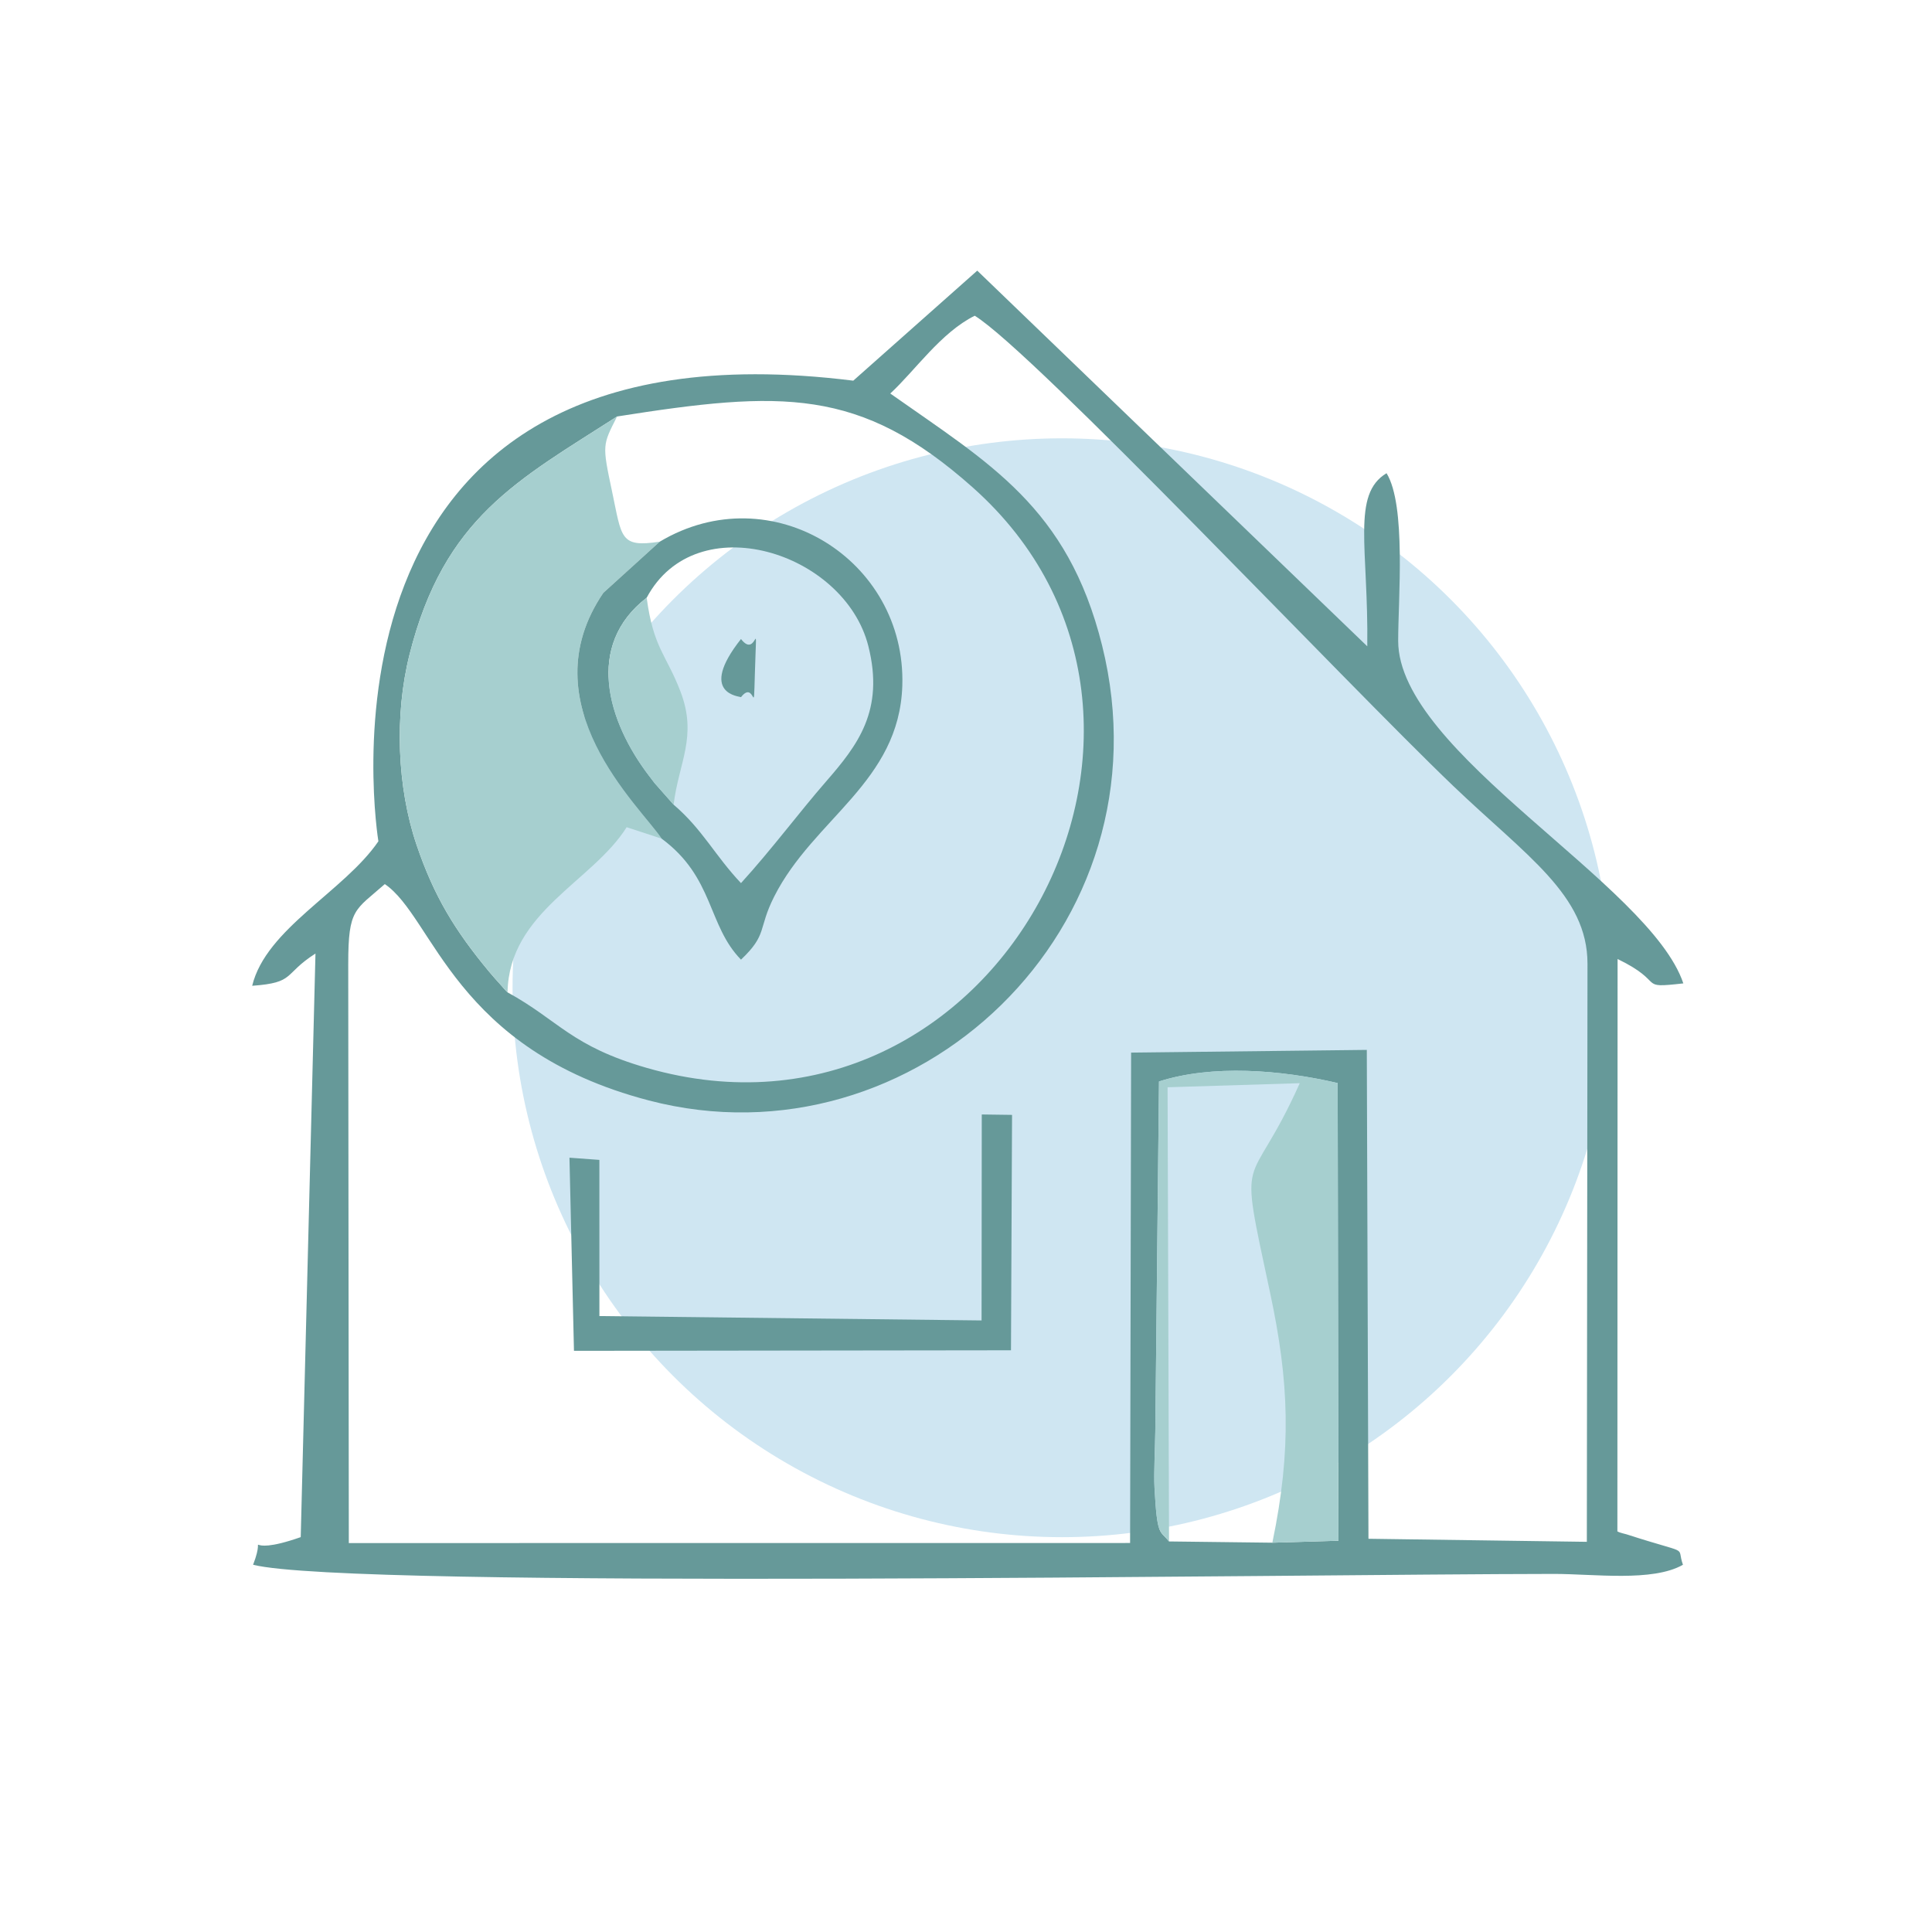
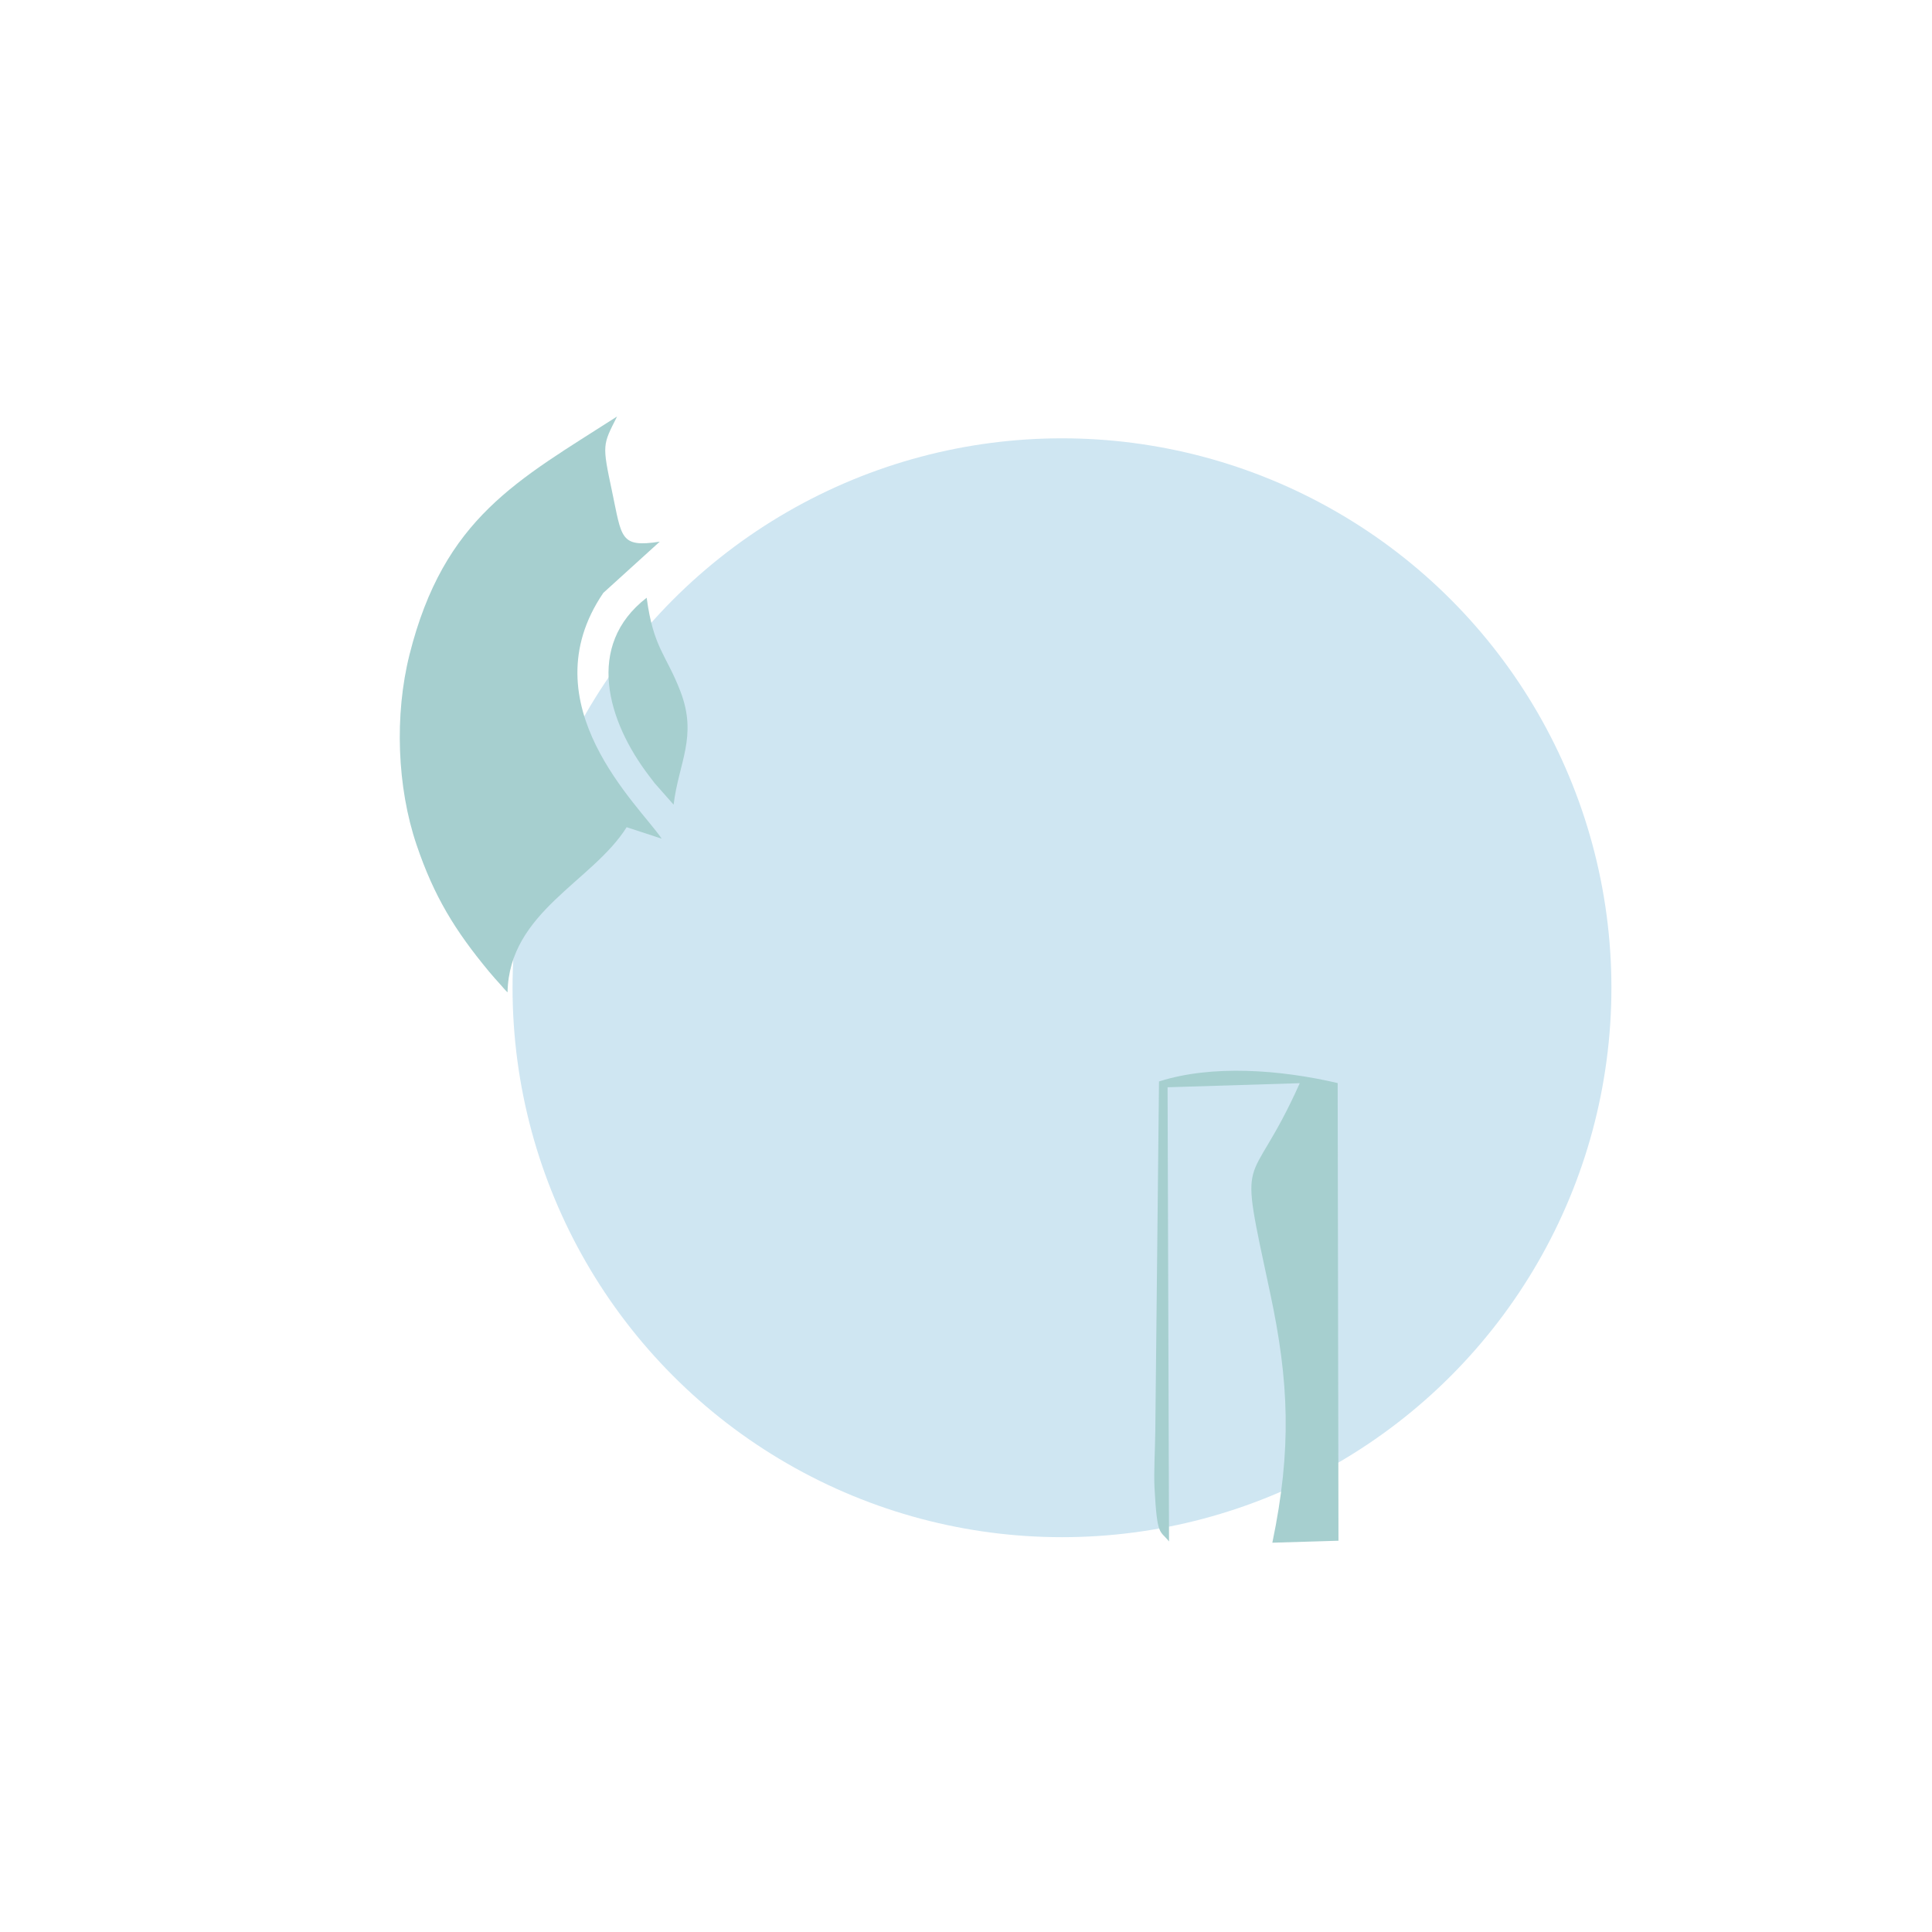
<svg xmlns="http://www.w3.org/2000/svg" xml:space="preserve" width="100%" height="100%" version="1.1" style="shape-rendering:geometricPrecision; text-rendering:geometricPrecision; image-rendering:optimizeQuality; fill-rule:evenodd; clip-rule:evenodd" viewBox="0 0 3774.56 3774.56">
  <defs>
    <style type="text/css">
   
    .fil0 {fill:none}
    .fil2 {fill:#669999}
    .fil3 {fill:#A6CFCF}
    .fil1 {fill:#CFE6F2}
   
  </style>
  </defs>
  <g id="Layer_x0020_1">
    <rect class="fil0" width="3774.56" height="3774.56" />
    <circle class="fil1" cx="2074.8" cy="1929.77" r="1073.43" />
-     <path class="fil2" d="M2485.79 3013.98l-201.85 -2.45c-18.34,-23 -23.14,-8.49 -28.38,-105.04 -1.55,-28.53 1.22,-79.03 1.55,-110.09l7.24 -683.56c104.04,-33.22 237.38,-22.9 349.06,3.14l1.58 894.15 -129.2 3.85zm-1280.19 -2200.3c321.36,-50.62 474.01,-57.56 694.43,138.26 512.82,455.55 44.34,1329.91 -635.81,1134.6 -148.85,-42.74 -172.13,-92.75 -272.62,-147.77 -4.52,-4.22 -9.68,-10.42 -12.54,-13.68 -2.79,-3.21 -8.84,-9.64 -12.18,-13.56 -3.23,-3.77 -8.01,-9.19 -11.45,-13.33 -66.26,-79.95 -107.23,-146.17 -141.63,-247.74 -38.01,-112.16 -43.43,-253.42 -13.72,-371.61 67.45,-268.32 211.76,-340.62 405.52,-465.17zm-525.24 1069.16c0,-108.18 13.02,-104 71.46,-155.59 95.83,65.13 134.67,323.07 515.87,422.71 518.5,135.53 1022.81,-337.44 885.43,-889.15 -67.27,-270.15 -220.56,-355.63 -413.78,-492.01 48.36,-44.59 98.75,-119.03 164.99,-151.96 115.16,70.94 723.15,716.04 934.63,918.44 143.08,136.93 262.57,213.44 262.54,347.56l-1.27 1129.42 -426.66 -5.97 -3.23 -955.11 -460.47 5.3 -1.99 958.08 -1526.39 0.13 -1.13 -1131.85zm986.69 -1139.14c-1100.65,-137.27 -927.73,899.76 -927.77,899.94 -66.85,97.79 -219.65,170.63 -246.58,282.29 85.25,-6.11 59.74,-22.25 123.64,-62.98l-28.81 1140.14c-123.85,43.49 -64.06,-21.22 -93.06,54.01 192.58,48.07 2026.36,18.38 2540.62,17.87 78.51,-0.15 193.42,16.12 252.9,-17.87 -13.96,-39.36 19.23,-17.61 -109.99,-59.42 -4.39,-1.42 -12.59,-2.68 -18.1,-5.82l0.38 -1118.25c96.73,46.92 36.42,58.05 128.47,47.65 -65.16,-194.62 -556.87,-450.48 -557.12,-669.04 -0.09,-82.44 15.96,-264.88 -22.71,-327.71 -68.82,41.14 -35.23,146.61 -37.66,338.2l-762 -733.96 -242.21 214.95z" />
    <path class="fil3" d="M991.6 1938.77c2.83,-157.04 165.96,-216.15 232.69,-322.65l68.43 22.38c-42.16,-63.32 -262.09,-262.29 -114.06,-480.15l110.31 -100.1c-78.17,12 -73.91,-7.22 -93.27,-98.5 -19.48,-91.81 -18.47,-89.77 9.9,-146.07 -193.76,124.55 -338.07,196.85 -405.52,465.17 -29.71,118.19 -24.29,259.45 13.72,371.61 34.4,101.57 75.37,167.79 141.63,247.74 3.44,4.14 8.22,9.56 11.45,13.33 3.34,3.92 9.39,10.35 12.18,13.56 2.86,3.26 8.02,9.46 12.54,13.68z" />
    <path class="fil3" d="M2283.94 3011.53l-2.83 -887.32 258.27 -7.98c-101.78,226.99 -122.04,109.69 -57.82,410.26 36.96,172.95 42.29,305.1 4.23,487.49l129.2 -3.85 -1.58 -894.15c-111.68,-26.04 -245.02,-36.36 -349.06,-3.14l-7.24 683.56c-0.33,31.06 -3.1,81.56 -1.55,110.09 5.24,96.55 10.04,82.04 28.38,105.04z" />
-     <path class="fil2" d="M1263.4 1167.8c96.63,-181.18 386.6,-89.47 433.07,94.4 31.9,126.18 -21.24,194.14 -82.6,264.63 -53,60.88 -105.56,131.9 -166.19,198.51 -50.83,-53.68 -74.96,-104.85 -131.63,-153.24l-37.16 -42.13c-3.26,-4.07 -7,-9.21 -10.19,-13.37 -82.39,-107.39 -126,-255.65 -5.3,-348.8zm25.57 -109.55l-110.31 100.1c-148.03,217.86 71.9,416.83 114.06,480.15 102.57,75.86 89.25,168.98 154.96,236.37 52.45,-49.69 32.6,-59.38 64.83,-123.2 76.89,-152.28 244.44,-223.57 250.35,-412.18 7.71,-246.07 -255.92,-411.09 -473.89,-281.24z" />
-     <polygon class="fil2" points="1121.37,2639.12 1975.17,2638.06 1977.25,2178.15 1918.09,2177.35 1917.7,2579.75 1171.07,2571.19 1171,2266.1 1112.56,2261.8 " />
    <path class="fil3" d="M1316.05 1572.1c9.83,-82.11 47.19,-133.03 13.33,-221.26 -27.8,-72.42 -52.72,-84.35 -65.98,-183.04 -120.7,93.15 -77.09,241.41 5.3,348.8 3.19,4.16 6.93,9.3 10.19,13.37l37.16 42.13z" />
-     <path class="fil2" d="M1447.68 1362.08c28.26,-36.33 24.33,49.2 27.16,-46.94 3.84,-129.82 5.97,-23.68 -27.16,-66.7 -85.64,108.35 -1.46,111.9 0,113.64z" />
  </g>
</svg>